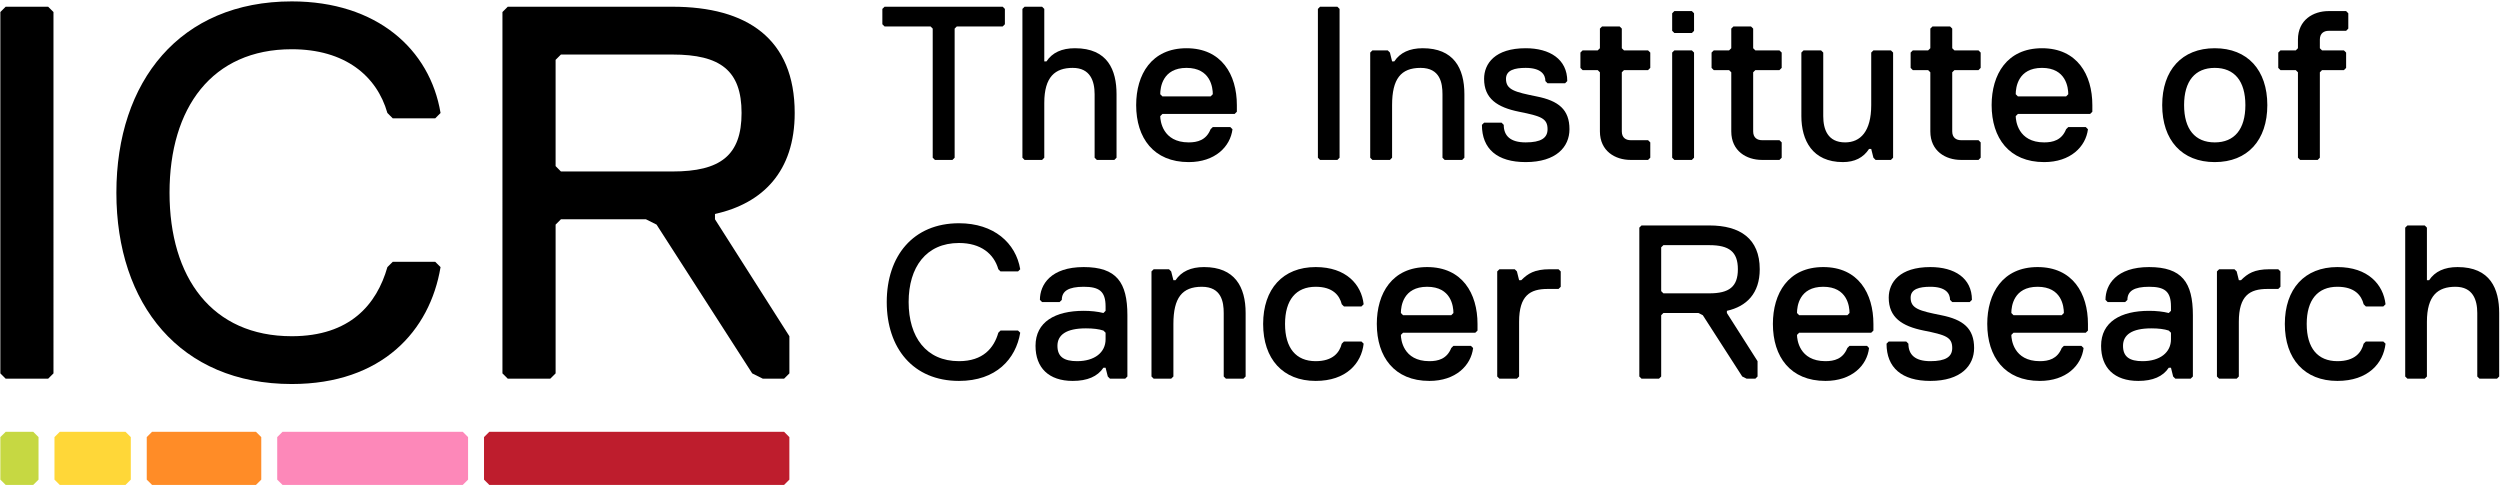
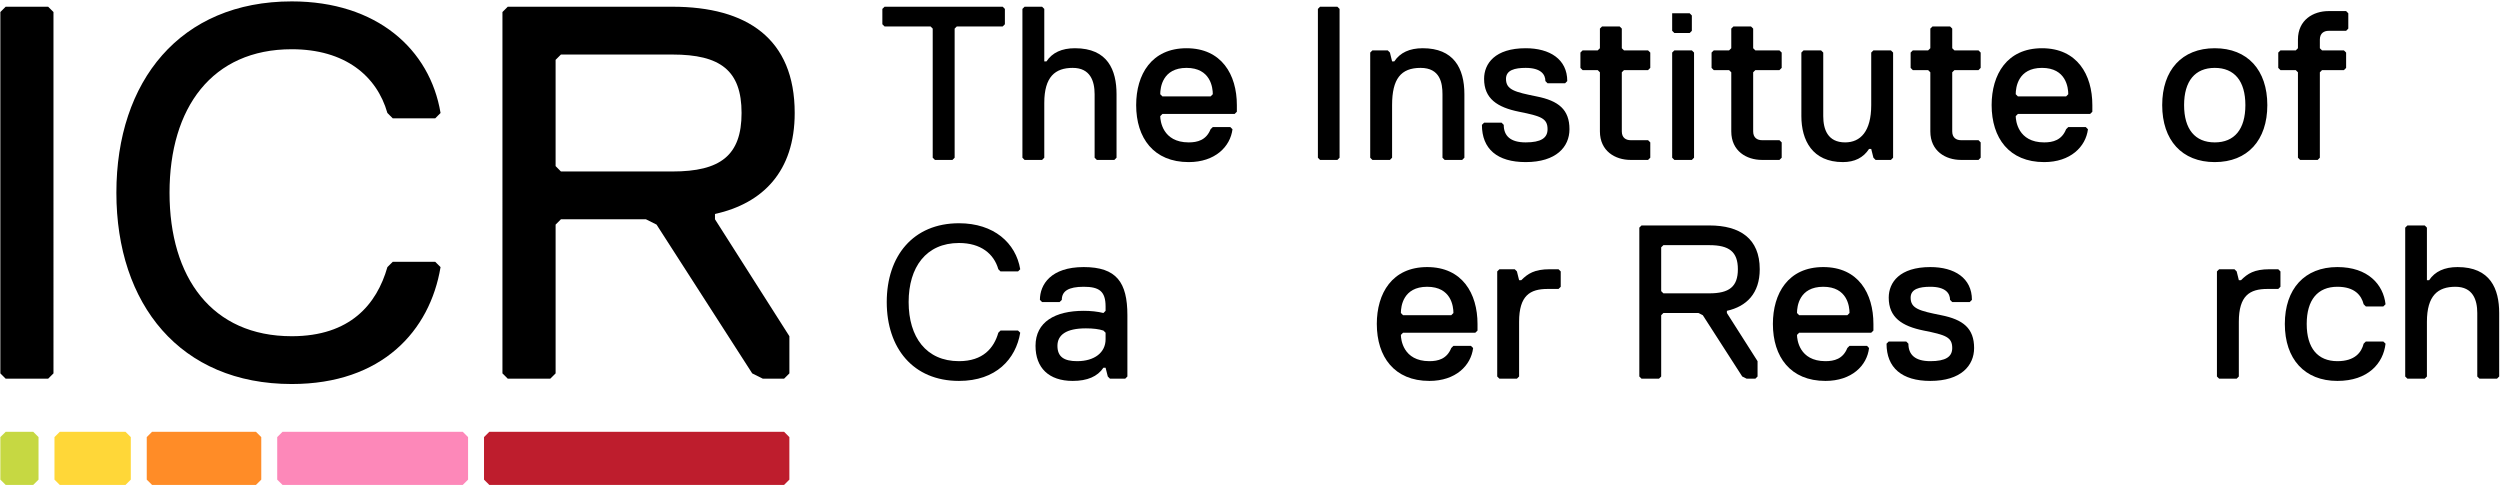
<svg xmlns="http://www.w3.org/2000/svg" fill="none" viewBox="0 0 1482 288">
  <g clip-path="url(#a)">
    <path fill="#000" d="M28.55 224.48H3.36l-3.15-3.14V7.13l3.15-3.14H28.55l3.15 3.14V221.34l-3.15 3.14Zm40.44-110.23C68.99 48.07 106.8.83 172.95.83c50.4 0 81.91 28.36 88.21 66.15l-3.15 3.16h-25.2l-3.16-3.16c-6.3-22.05-25.19-37.79-56.7-37.79-47.26 0-72.45 34.65-72.45 85.06 0 50.39 25.19 85.06 72.45 85.06 34.66 0 50.4-18.93 56.7-40.96l3.16-3.14h25.2l3.15 3.14c-6.3 37.78-34.66 69.3-88.21 69.3-66.15 0-103.96-47.27-103.96-113.4Z" />
    <path fill="#000" fill-rule="evenodd" d="M423.84 126.85v3.14l44.11 69.32v22.03l-3.15 3.14h-12.6l-6.29-3.14-56.71-88.2-6.29-3.15h-50.4l-3.15 3.15v88.2l-3.17 3.14H301l-3.15-3.14V7.13l3.15-3.14h97.66c44.1 0 72.44 18.88 72.44 62.99 0 34.67-18.9 53.56-47.26 59.87Zm-25.18-94.52h-66.15l-3.15 3.15v62.98l3.15 3.19h66.15c28.36 0 40.94-9.47 40.94-34.67 0-25.21-12.58-34.65-40.94-34.65Z" clip-rule="evenodd" />
    <path fill="#C6D842" d="M22.84 259.12v25.2l-3.15 3.14H3.37l-3.16-3.14v-25.2l3.16-3.15H19.69l3.15 3.15Z" />
    <path fill="#FFD738" d="M77.54 259.12v25.2l-3.14 3.14H35.44l-3.15-3.14v-25.2l3.15-3.15H74.4l3.14 3.15Z" />
    <path fill="#FF8C27" d="M154.88 259.12v25.2l-3.15 3.14H90.14l-3.15-3.14v-25.2l3.15-3.15h61.59l3.15 3.15Z" />
    <path fill="#FD88B9" d="M277.47 259.12v25.2l-3.15 3.14H167.48l-3.15-3.14v-25.2l3.15-3.15h106.84l3.15 3.15Z" />
    <path fill="#BE1D2D" d="M467.94 259.12v25.2l-3.14 3.14H290.07l-3.15-3.14v-25.2l3.15-3.15H464.8l3.14 3.15Z" />
    <path fill="#000" d="M594.4 15.67h-27.2l-1.29 1.28v76.54l-1.3 1.31h-10.38l-1.32-1.31V16.95l-1.29-1.28h-27.25l-1.31-1.29V5.28l1.31-1.29h70.03l1.3 1.29V14.38l-1.3 1.29Zm66.19 79.13h-10.38l-1.32-1.31V55.85c0-7.79-2.57-15.61-12.98-15.61-10.37 0-16.86 5.22-16.86 20.77v32.48l-1.3 1.31h-10.38l-1.28-1.31V5.28l1.28-1.29h10.38l1.3 1.29V36.38h1.31c3.45-5.2 9.08-7.79 16.88-7.79 19.46 0 24.64 12.97 24.64 27.26v37.64l-1.29 1.31Z" />
    <path fill="#000" fill-rule="evenodd" d="M673.52 62.31c0-18.14 9.08-33.72 29.85-33.72 20.75 0 29.84 15.58 29.84 33.72v3.93l-1.29 1.29h-42.83l-1.3 1.31c0 2.58 1.3 15.57 16.87 15.57 5.19 0 10.38-1.31 12.97-7.8l1.32-1.29h10.37l1.3 1.29c-1.3 10.39-10.39 19.48-25.96 19.48-20.76 0-31.14-14.28-31.14-33.78Zm45.43-6.46c0-3.9-1.32-15.61-15.58-15.61-14.28 0-15.58 11.71-15.58 15.61l1.3 1.31h28.54l1.32-1.31Z" clip-rule="evenodd" />
-     <path fill="#000" d="M792.8 94.8h-10.27l-1.28-1.31V5.28l1.28-1.29h10.27l1.3 1.29V93.49l-1.3 1.31Zm73.98 0h-10.39l-1.29-1.31V55.85c0-6.48-1.3-15.61-12.99-15.61-11.67 0-16.88 6.51-16.88 22.07v31.18l-1.28 1.31h-10.39l-1.3-1.31V31.16l1.3-1.29h9.09l1.3 1.29 1.28 5.22h1.32c3.45-5.2 9.07-7.79 16.86-7.79 18.18 0 24.68 11.65 24.68 27.26v37.64l-1.31 1.31Zm37.64 1.29c-16.87 0-25.94-7.8-25.94-22.07l1.29-1.29h10.38l1.27 1.29c0 6.5 3.92 10.39 13 10.39s12.97-2.6 12.97-7.8c0-6.48-3.89-7.77-16.87-10.37-12.97-2.61-20.75-7.79-20.75-19.49 0-9.08 6.48-18.16 24.65-18.16 14.28 0 24.65 6.5 24.65 19.47l-1.28 1.31h-10.4l-1.28-1.31c0-3.89-2.61-7.82-11.69-7.82-6.48 0-11.67 1.32-11.67 6.51 0 6.49 5.19 7.79 18.16 10.41 12.98 2.58 19.47 7.77 19.47 19.45 0 10.39-7.79 19.48-25.96 19.48Zm72.55-1.29H966.6c-9.08 0-18.17-5.22-18.17-16.9V42.86l-1.31-1.3h-8.95l-1.3-1.32v-9.08l1.3-1.29h8.95l1.31-1.28V16.95l1.28-1.28h10.4l1.3 1.28v11.64l1.3 1.28h14.26l1.32 1.29v9.08l-1.32 1.32h-14.26l-1.3 1.3V77.9c0 3.91 2.6 5.2 5.19 5.2h10.37l1.32 1.31v9.08l-1.32 1.31Zm25.97-75.22h-10.38l-1.3-1.31V7.88l1.3-1.31h10.38l1.29 1.31V18.27l-1.29 1.31Zm0 75.22h-10.38l-1.3-1.31V31.16l1.3-1.29h10.38l1.29 1.29v62.33l-1.29 1.31Zm51.91 0h-10.37c-9.09 0-18.18-5.22-18.18-16.9V42.86l-1.31-1.3h-9.07l-1.3-1.32v-9.08l1.3-1.29h9.07l1.31-1.28V16.95l1.29-1.28h10.39l1.3 1.28v11.64l1.3 1.28h14.27l1.34 1.29v9.08l-1.34 1.32h-14.27l-1.3 1.3V77.9c0 3.91 2.59 5.2 5.2 5.2h10.37l1.34 1.31v9.08l-1.34 1.31Zm66.1 0h-9.1l-1.29-1.31-1.3-5.2h-1.29c-3.39 5.2-8.55 7.8-15.49 7.8-18.16 0-24.63-12.99-24.63-27.25V31.16l1.29-1.29h10.39l1.29 1.29v37.68c0 7.77 2.61 15.57 12.97 15.57 9.09 0 15.47-6.51 15.47-22.1V31.16l1.3-1.29h10.39l1.28 1.29v62.33l-1.28 1.31Zm51.91 0h-10.4c-9.08 0-18.16-5.22-18.16-16.9V42.86l-1.31-1.3h-9.08l-1.29-1.32v-9.08l1.29-1.29h9.08l1.31-1.28V16.95l1.3-1.28h10.39l1.29 1.28v11.64l1.31 1.28h14.27l1.28 1.29v9.08l-1.28 1.32h-14.27l-1.31 1.3V77.9c0 3.91 2.59 5.2 5.18 5.2h10.4l1.28 1.31v9.08l-1.28 1.31Z" />
+     <path fill="#000" d="M792.8 94.8h-10.27l-1.28-1.31V5.28l1.28-1.29h10.27l1.3 1.29V93.49l-1.3 1.31Zm73.98 0h-10.39l-1.29-1.31V55.85c0-6.48-1.3-15.61-12.99-15.61-11.67 0-16.88 6.51-16.88 22.07v31.18l-1.28 1.31h-10.39l-1.3-1.31V31.16l1.3-1.29h9.09l1.3 1.29 1.28 5.22h1.32c3.45-5.2 9.07-7.79 16.86-7.79 18.18 0 24.68 11.65 24.68 27.26v37.64l-1.31 1.31Zm37.64 1.29c-16.87 0-25.94-7.8-25.94-22.07l1.29-1.29h10.38l1.27 1.29c0 6.5 3.92 10.39 13 10.39s12.97-2.6 12.97-7.8c0-6.48-3.89-7.77-16.87-10.37-12.97-2.61-20.75-7.79-20.75-19.49 0-9.08 6.48-18.16 24.65-18.16 14.28 0 24.65 6.5 24.65 19.47l-1.28 1.31h-10.4l-1.28-1.31c0-3.89-2.61-7.82-11.69-7.82-6.48 0-11.67 1.32-11.67 6.51 0 6.49 5.19 7.79 18.16 10.41 12.98 2.58 19.47 7.77 19.47 19.45 0 10.39-7.79 19.48-25.96 19.48Zm72.55-1.29H966.6c-9.08 0-18.17-5.22-18.17-16.9V42.86l-1.31-1.3h-8.95l-1.3-1.32v-9.08l1.3-1.29h8.95l1.31-1.28V16.95l1.28-1.28h10.4l1.3 1.28v11.64l1.3 1.28h14.26l1.32 1.29v9.08l-1.32 1.32h-14.26l-1.3 1.3V77.9c0 3.91 2.6 5.2 5.19 5.2h10.37l1.32 1.31v9.08l-1.32 1.31Zm25.97-75.22h-10.38l-1.3-1.31V7.88h10.38l1.29 1.31V18.27l-1.29 1.31Zm0 75.22h-10.38l-1.3-1.31V31.16l1.3-1.29h10.38l1.29 1.29v62.33l-1.29 1.31Zm51.91 0h-10.37c-9.09 0-18.18-5.22-18.18-16.9V42.86l-1.31-1.3h-9.07l-1.3-1.32v-9.08l1.3-1.29h9.07l1.31-1.28V16.95l1.29-1.28h10.39l1.3 1.28v11.64l1.3 1.28h14.27l1.34 1.29v9.08l-1.34 1.32h-14.27l-1.3 1.3V77.9c0 3.91 2.59 5.2 5.2 5.2h10.37l1.34 1.31v9.08l-1.34 1.31Zm66.1 0h-9.1l-1.29-1.31-1.3-5.2h-1.29c-3.39 5.2-8.55 7.8-15.49 7.8-18.16 0-24.63-12.99-24.63-27.25V31.16l1.29-1.29h10.39l1.29 1.29v37.68c0 7.77 2.61 15.57 12.97 15.57 9.09 0 15.47-6.51 15.47-22.1V31.16l1.3-1.29h10.39l1.28 1.29v62.33l-1.28 1.31Zm51.91 0h-10.4c-9.08 0-18.16-5.22-18.16-16.9V42.86l-1.31-1.3h-9.08l-1.29-1.32v-9.08l1.29-1.29h9.08l1.31-1.28V16.95l1.3-1.28h10.39l1.29 1.28v11.64l1.31 1.28h14.27l1.28 1.29v9.08l-1.28 1.32h-14.27l-1.31 1.3V77.9c0 3.91 2.59 5.2 5.18 5.2h10.4l1.28 1.31v9.08l-1.28 1.31Z" />
    <path fill="#000" fill-rule="evenodd" d="M1180.64 62.31c0-18.14 9.07-33.72 29.85-33.72s29.85 15.58 29.85 33.72v3.93l-1.3 1.29h-42.83l-1.29 1.31c0 2.58 1.29 15.57 16.86 15.57 5.2 0 10.41-1.31 13-7.8l1.29-1.29h10.37l1.3 1.29c-1.3 10.39-10.38 19.48-25.96 19.48-20.76 0-31.14-14.28-31.14-33.78Zm45.43-6.46c0-3.9-1.29-15.61-15.58-15.61-14.28 0-15.57 11.71-15.57 15.61l1.29 1.31h28.57l1.29-1.31Zm86.84-27.26c19.46 0 31.16 12.97 31.16 33.72 0 20.79-11.7 33.78-31.16 33.78-19.47 0-31.16-12.99-31.16-33.78 0-20.75 11.69-33.72 31.16-33.72Zm0 55.82c11.68 0 18.15-7.8 18.15-22.1 0-14.25-6.47-22.07-18.15-22.07-11.69 0-18.18 7.82-18.18 22.07 0 14.3 6.49 22.1 18.18 22.1Z" clip-rule="evenodd" />
    <path fill="#000" d="M1389.47 41.56h-12.97l-1.29 1.3v50.63l-1.29 1.31h-10.39l-1.31-1.31v-50.63l-1.29-1.3h-9.08l-1.3-1.32v-9.08l1.3-1.29h9.08l1.29-1.28v-5.12c0-11.68 9.09-16.9 18.17-16.9h10.39l1.29 1.31v9.07l-1.29 1.32h-10.39c-2.58 0-5.18 1.31-5.18 5.2v5.12l1.29 1.28h12.97l1.31 1.29v9.08l-1.31 1.32ZM525.66 179.06c0-27.24 15.58-46.72 42.83-46.72 20.73 0 33.69 11.71 36.3 27.27l-1.3 1.29H593.1l-1.29-1.29c-2.59-9.12-10.32-15.56-23.32-15.56-19.45 0-29.85 14.27-29.85 35.01 0 20.77 10.4 35.04 29.85 35.04 14.29 0 20.73-7.79 23.32-16.87l1.29-1.27h10.39l1.3 1.27c-2.61 15.58-14.26 28.58-36.3 28.58-27.25 0-42.83-19.5-42.83-46.75Z" />
    <path fill="#000" fill-rule="evenodd" d="M667.03 224.48h-9.04l-1.29-1.29-1.31-5.2h-1.28c-3.48 5.21-9.55 7.82-18.2 7.82-14.25 0-22.05-7.82-22.05-20.79 0-14.25 11.68-20.76 28.55-20.76 4.32 0 8.22.43 11.7 1.29l1.28-1.29v-2.6c0-9.08-3.89-11.66-12.98-11.66-9.07 0-12.97 2.58-12.97 7.77l-1.31 1.29h-10.38l-1.29-1.29c0-9.1 6.5-19.45 25.95-19.45 19.47 0 25.91 9.06 25.91 28.54v36.33l-1.29 1.29Zm-11.64-27.25-1.28-1.27c-2.6-.87-6.07-1.31-10.39-1.31-11.69 0-16.87 3.89-16.87 10.37 0 6.5 3.89 9.08 11.67 9.08 10.37 0 16.87-5.17 16.87-12.97v-3.9Z" clip-rule="evenodd" />
-     <path fill="#000" d="M737.12 224.48h-10.4l-1.3-1.29v-37.64c0-6.49-1.3-15.55-12.98-15.55-11.66 0-16.85 6.47-16.85 22.06v31.13l-1.32 1.29H683.9l-1.3-1.29V160.9l1.3-1.29h9.08l1.29 1.29 1.32 5.19h1.28c3.47-5.18 9.1-7.77 16.89-7.77 18.17 0 24.65 11.68 24.65 27.23v37.64l-1.29 1.29Zm42.82-10.38c10.26 0 14.16-5.17 15.46-10.37l1.3-1.28h10.38l1.29 1.28c-1.29 11.68-10.38 22.08-28.43 22.08-19.46 0-31.15-13-31.15-33.75 0-20.77 11.69-33.74 31.15-33.74 18.05 0 27.14 10.35 28.43 22.05l-1.29 1.29H796.7l-1.3-1.29c-1.3-5.19-5.2-10.37-15.46-10.37-11.69 0-18.17 7.77-18.17 22.06 0 14.25 6.48 22.04 18.17 22.04Z" />
    <path fill="#000" fill-rule="evenodd" d="M816.17 192.06c0-18.17 9.06-33.74 29.85-33.74 20.76 0 29.85 15.57 29.85 33.74v3.9l-1.3 1.27h-42.84l-1.29 1.31c0 2.59 1.29 15.56 16.88 15.56 5.18 0 10.37-1.29 12.98-7.79l1.29-1.29h10.38l1.3 1.29c-1.3 10.41-10.36 19.5-25.95 19.5-20.77 0-31.15-14.29-31.15-33.75Zm45.42-6.51c0-3.89-1.29-15.55-15.57-15.55-14.29 0-15.58 11.66-15.58 15.55l1.29 1.31h28.57l1.29-1.31Z" clip-rule="evenodd" />
    <path fill="#000" d="M923.89 171.29h-6.5c-10.37 0-16.87 3.89-16.87 19.48v32.42l-1.29 1.29h-10.38l-1.3-1.29V160.9l1.3-1.29h9.09l1.29 1.29 1.29 5.19h1.29c3.91-3.88 7.81-6.48 16.89-6.48h5.19l1.31 1.29v9.1l-1.31 1.29Z" />
    <path fill="#000" fill-rule="evenodd" d="M1023.7 184.26v1.29l18.18 28.55v9.09l-1.3 1.29h-5.18l-2.6-1.29-23.37-36.33-2.6-1.31h-20.77l-1.31 1.31v36.33l-1.29 1.29h-10.37l-1.3-1.29v-88.25l1.3-1.29h40.24c18.16 0 29.84 7.78 29.84 25.96 0 14.28-7.77 22.05-19.47 24.65Zm-10.37-38.93h-27.27l-1.31 1.29v25.96l1.31 1.31h27.27c11.68 0 16.88-3.89 16.88-14.28 0-10.39-5.2-14.28-16.88-14.28Zm37.64 46.73c0-18.17 9.08-33.74 29.86-33.74 20.76 0 29.73 15.57 29.73 33.74v3.9l-1.3 1.27h-42.72l-1.28 1.31c0 2.59 1.28 15.56 16.86 15.56 5.2 0 10.38-1.29 12.98-7.79l1.29-1.29h10.39l1.19 1.29c-1.19 10.41-10.27 19.5-25.85 19.5-20.77 0-31.15-14.29-31.15-33.75Zm45.42-6.51c0-3.89-1.29-15.55-15.56-15.55-14.29 0-15.57 11.66-15.57 15.55l1.28 1.31h28.56l1.29-1.31Z" clip-rule="evenodd" />
    <path fill="#000" d="M1144.31 225.81c-16.9 0-25.97-7.82-25.97-22.08l1.3-1.28h10.38l1.28 1.28c0 6.49 3.9 10.37 13.01 10.37 9.07 0 12.97-2.58 12.97-7.79 0-6.48-3.9-7.77-16.89-10.35-12.98-2.62-20.75-7.81-20.75-19.49 0-9.09 6.49-18.15 24.67-18.15 14.28 0 24.65 6.48 24.65 19.45l-1.31 1.29h-10.37l-1.29-1.29c0-3.88-2.61-7.77-11.68-7.77-6.48 0-11.69 1.29-11.69 6.47 0 6.5 5.21 7.79 18.16 10.39 12.99 2.59 19.47 7.79 19.47 19.45 0 10.41-7.79 19.5-25.94 19.5Z" />
-     <path fill="#000" fill-rule="evenodd" d="M1178.04 192.06c0-18.17 9.09-33.74 29.85-33.74 20.78 0 29.85 15.57 29.85 33.74v3.9l-1.29 1.27h-42.83l-1.3 1.31c0 2.59 1.3 15.56 16.88 15.56 5.19 0 10.37-1.29 12.99-7.79l1.27-1.29h10.39l1.3 1.29c-1.3 10.41-10.37 19.5-25.95 19.5-20.78 0-31.16-14.29-31.16-33.75Zm45.42-6.51c0-3.89-1.27-15.55-15.57-15.55-14.27 0-15.57 11.66-15.57 15.55l1.3 1.31h28.57l1.27-1.31Zm75.17 38.93h-9.08l-1.31-1.29-1.29-5.2h-1.31c-3.44 5.21-9.46 7.82-18.04 7.82-14.28 0-22.07-7.82-22.07-20.79 0-14.25 11.68-20.76 28.45-20.76 4.33 0 8.22.43 11.66 1.29l1.31-1.29v-2.6c0-9.08-3.89-11.66-12.97-11.66-8.96 0-12.85 2.58-12.85 7.77l-1.33 1.29h-10.37l-1.3-1.29c0-9.1 6.49-19.45 25.85-19.45 19.46 0 25.96 9.06 25.96 28.54v36.33l-1.31 1.29Zm-11.68-27.25-1.31-1.27c-2.59-.87-6.05-1.31-10.37-1.31-11.57 0-16.75 3.89-16.75 10.37 0 6.5 3.89 9.08 11.57 9.08 10.39 0 16.86-5.17 16.86-12.97v-3.9Z" clip-rule="evenodd" />
    <path fill="#000" d="M1350.55 171.29h-6.48c-10.39 0-16.89 3.89-16.89 19.48v32.42l-1.28 1.29h-10.4l-1.3-1.29V160.9l1.3-1.29h9.09l1.31 1.29 1.28 5.19h1.3c3.89-3.88 7.8-6.48 16.89-6.48h5.18l1.3 1.29v9.1l-1.3 1.29Zm35.05 42.81c10.37 0 14.27-5.17 15.57-10.37l1.3-1.28h10.37l1.31 1.28c-1.31 11.68-10.39 22.08-28.55 22.08-19.47 0-31.15-13-31.15-33.75 0-20.77 11.68-33.74 31.15-33.74 18.16 0 27.24 10.35 28.55 22.05l-1.31 1.29h-10.37l-1.3-1.29c-1.3-5.19-5.2-10.37-15.57-10.37-11.68 0-18.18 7.77-18.18 22.06 0 14.25 6.5 22.04 18.18 22.04Zm94.63 10.38h-10.39l-1.31-1.29v-37.64c0-7.78-2.58-15.55-12.96-15.55-10.39 0-16.89 5.18-16.89 20.77v32.42l-1.29 1.29h-10.27l-1.31-1.29v-88.25l1.31-1.29h10.27l1.29 1.29v31.15h1.3c3.47-5.18 9.1-7.77 16.89-7.77 19.45 0 24.65 12.97 24.65 27.23v37.64l-1.29 1.29Z" />
  </g>
  <defs>
    <clipPath id="a">
      <path fill="#fff" d="M0 0h1482v288H0z" />
    </clipPath>
  </defs>
</svg>